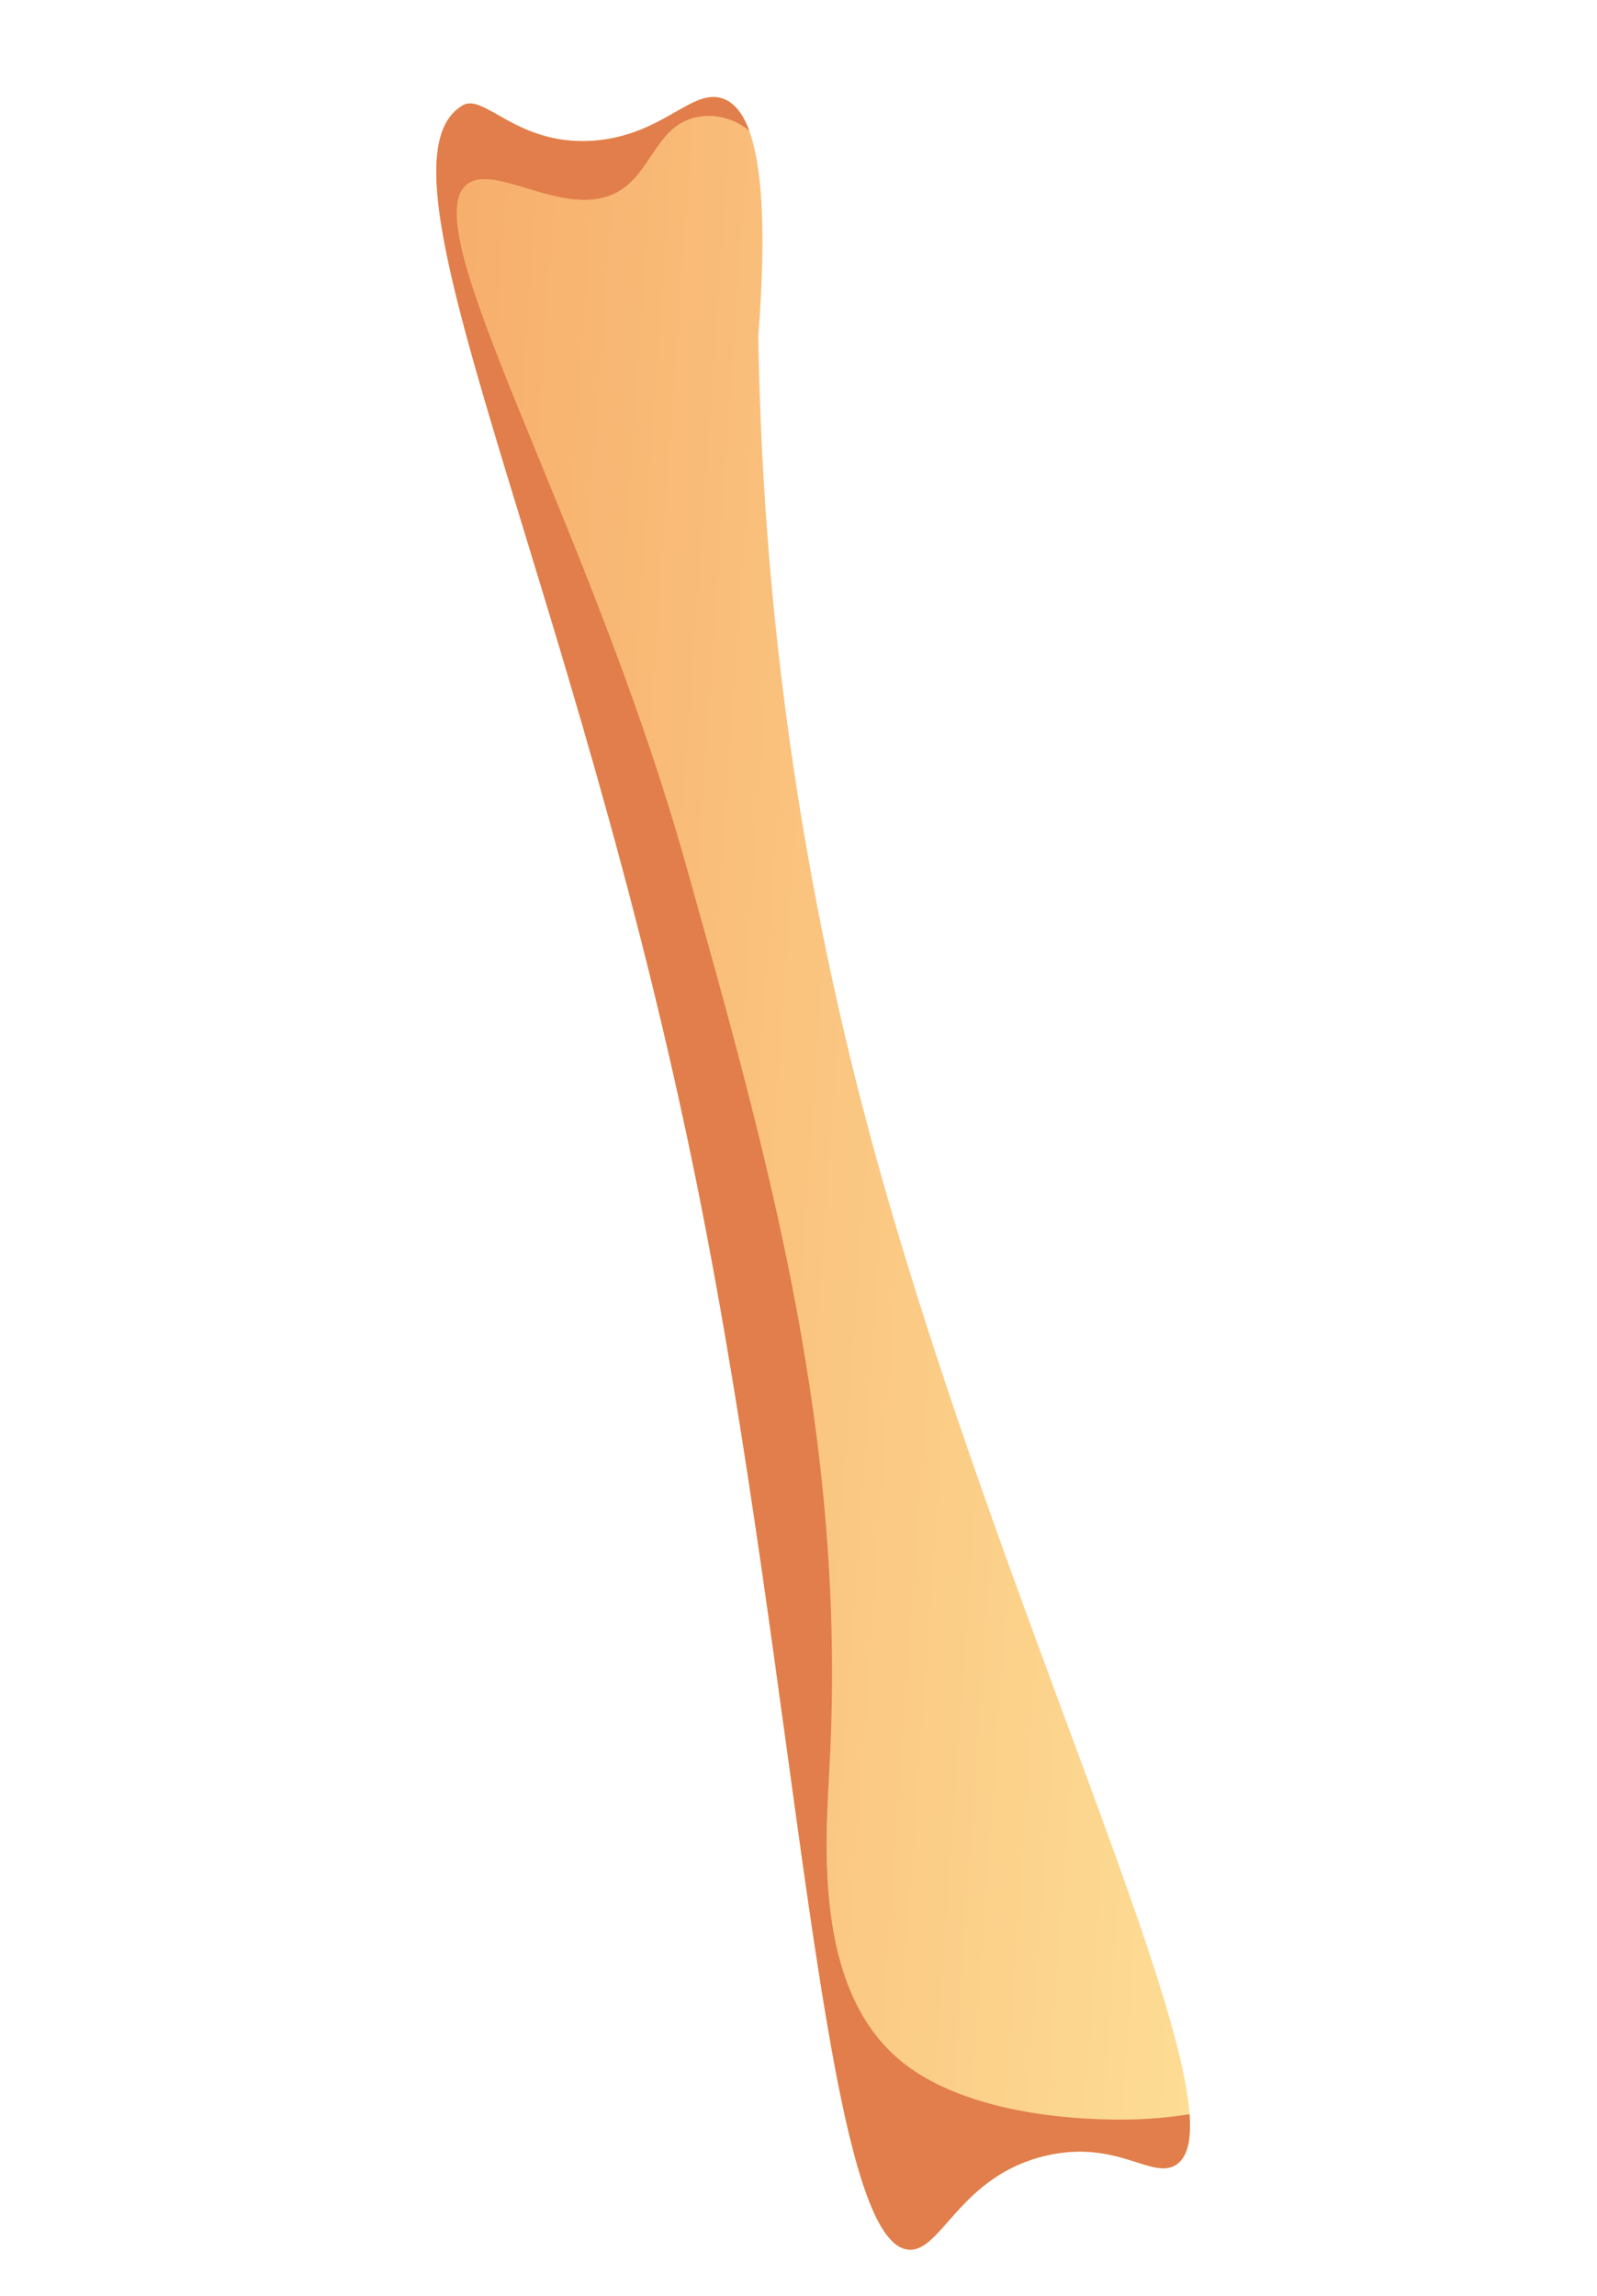
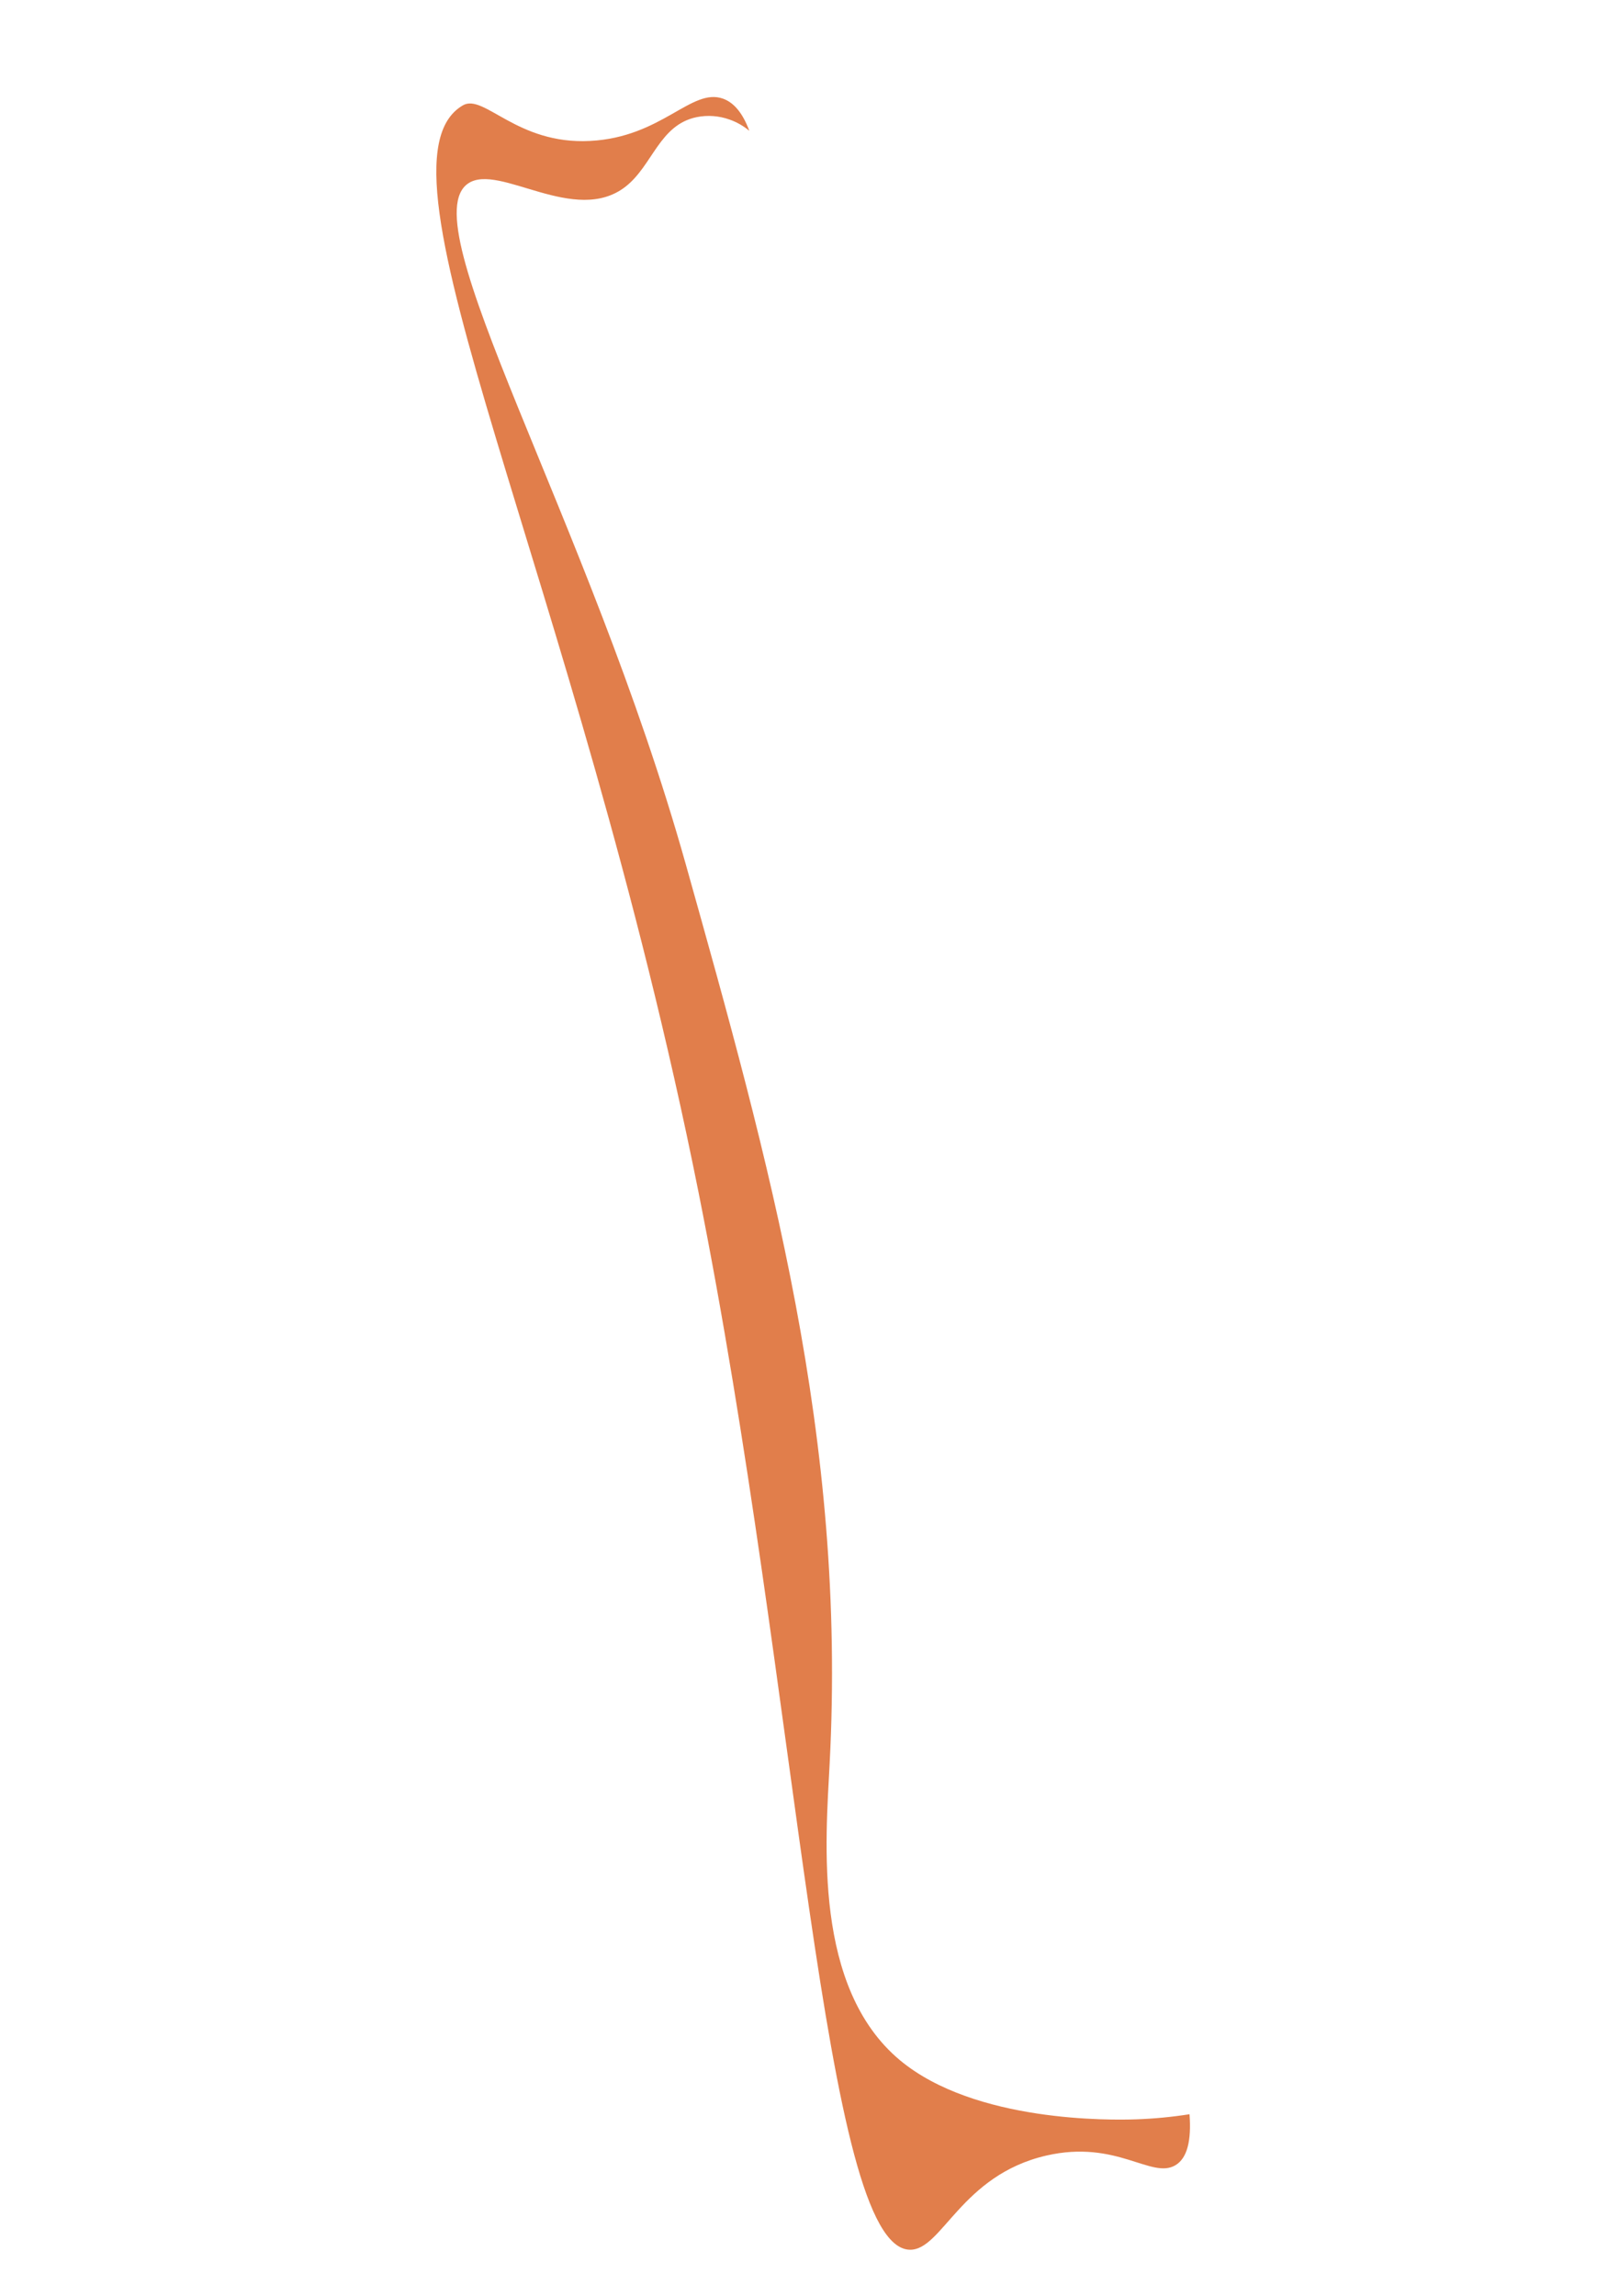
<svg xmlns="http://www.w3.org/2000/svg" width="87" height="125" viewBox="0 0 87 125" fill="none">
-   <path d="M38.045 64.867C43.533 92.258 44.811 122.393 49.568 122.483C51.321 122.514 52.349 118.427 57.001 117.356C60.837 116.472 62.731 118.662 64.037 117.88C64.679 117.495 64.909 116.543 64.802 115.106C64.225 106.955 52.92 83.272 46.884 59.844C43.392 46.254 41.521 32.302 41.312 18.281C41.785 12.191 41.459 8.871 40.818 7.116C40.423 6.051 39.914 5.56 39.39 5.369C37.666 4.749 36.073 7.466 32.147 7.669C28.146 7.879 26.362 5.063 25.213 5.732C19.689 8.951 31.318 31.295 38.045 64.867Z" fill="url(#paint0_linear_265_825)" />
  <path d="M38.045 64.867C43.533 92.258 44.811 122.393 49.568 122.483C51.321 122.514 52.349 118.427 57.001 117.356C60.837 116.472 62.731 118.662 64.037 117.88C64.679 117.495 64.909 116.543 64.802 115.106C63.836 115.257 62.861 115.35 61.884 115.384C60.555 115.428 53.117 115.567 49.027 112.166C44.282 108.205 44.98 100.202 45.195 96.045C46.13 78.293 41.919 63.297 37.358 47.051C32.047 28.165 22.288 12.083 25.521 9.976C27.208 8.875 31.331 12.303 34.08 10.16C35.558 9.002 35.916 6.799 37.953 6.377C38.551 6.258 39.171 6.303 39.746 6.51C40.137 6.648 40.501 6.855 40.82 7.121C40.425 6.055 39.916 5.564 39.392 5.373C37.668 4.754 36.075 7.47 32.149 7.673C28.148 7.884 26.364 5.068 25.215 5.736C19.689 8.951 31.318 31.295 38.045 64.867Z" fill="#E17E4B" />
  <defs>
    <linearGradient id="paint0_linear_265_825" x1="68.201" y1="65.956" x2="19.876" y2="62.569" gradientUnits="userSpaceOnUse">
      <stop stop-color="#FDDC94" />
      <stop offset="1" stop-color="#F7AD6B" />
    </linearGradient>
  </defs>
</svg>